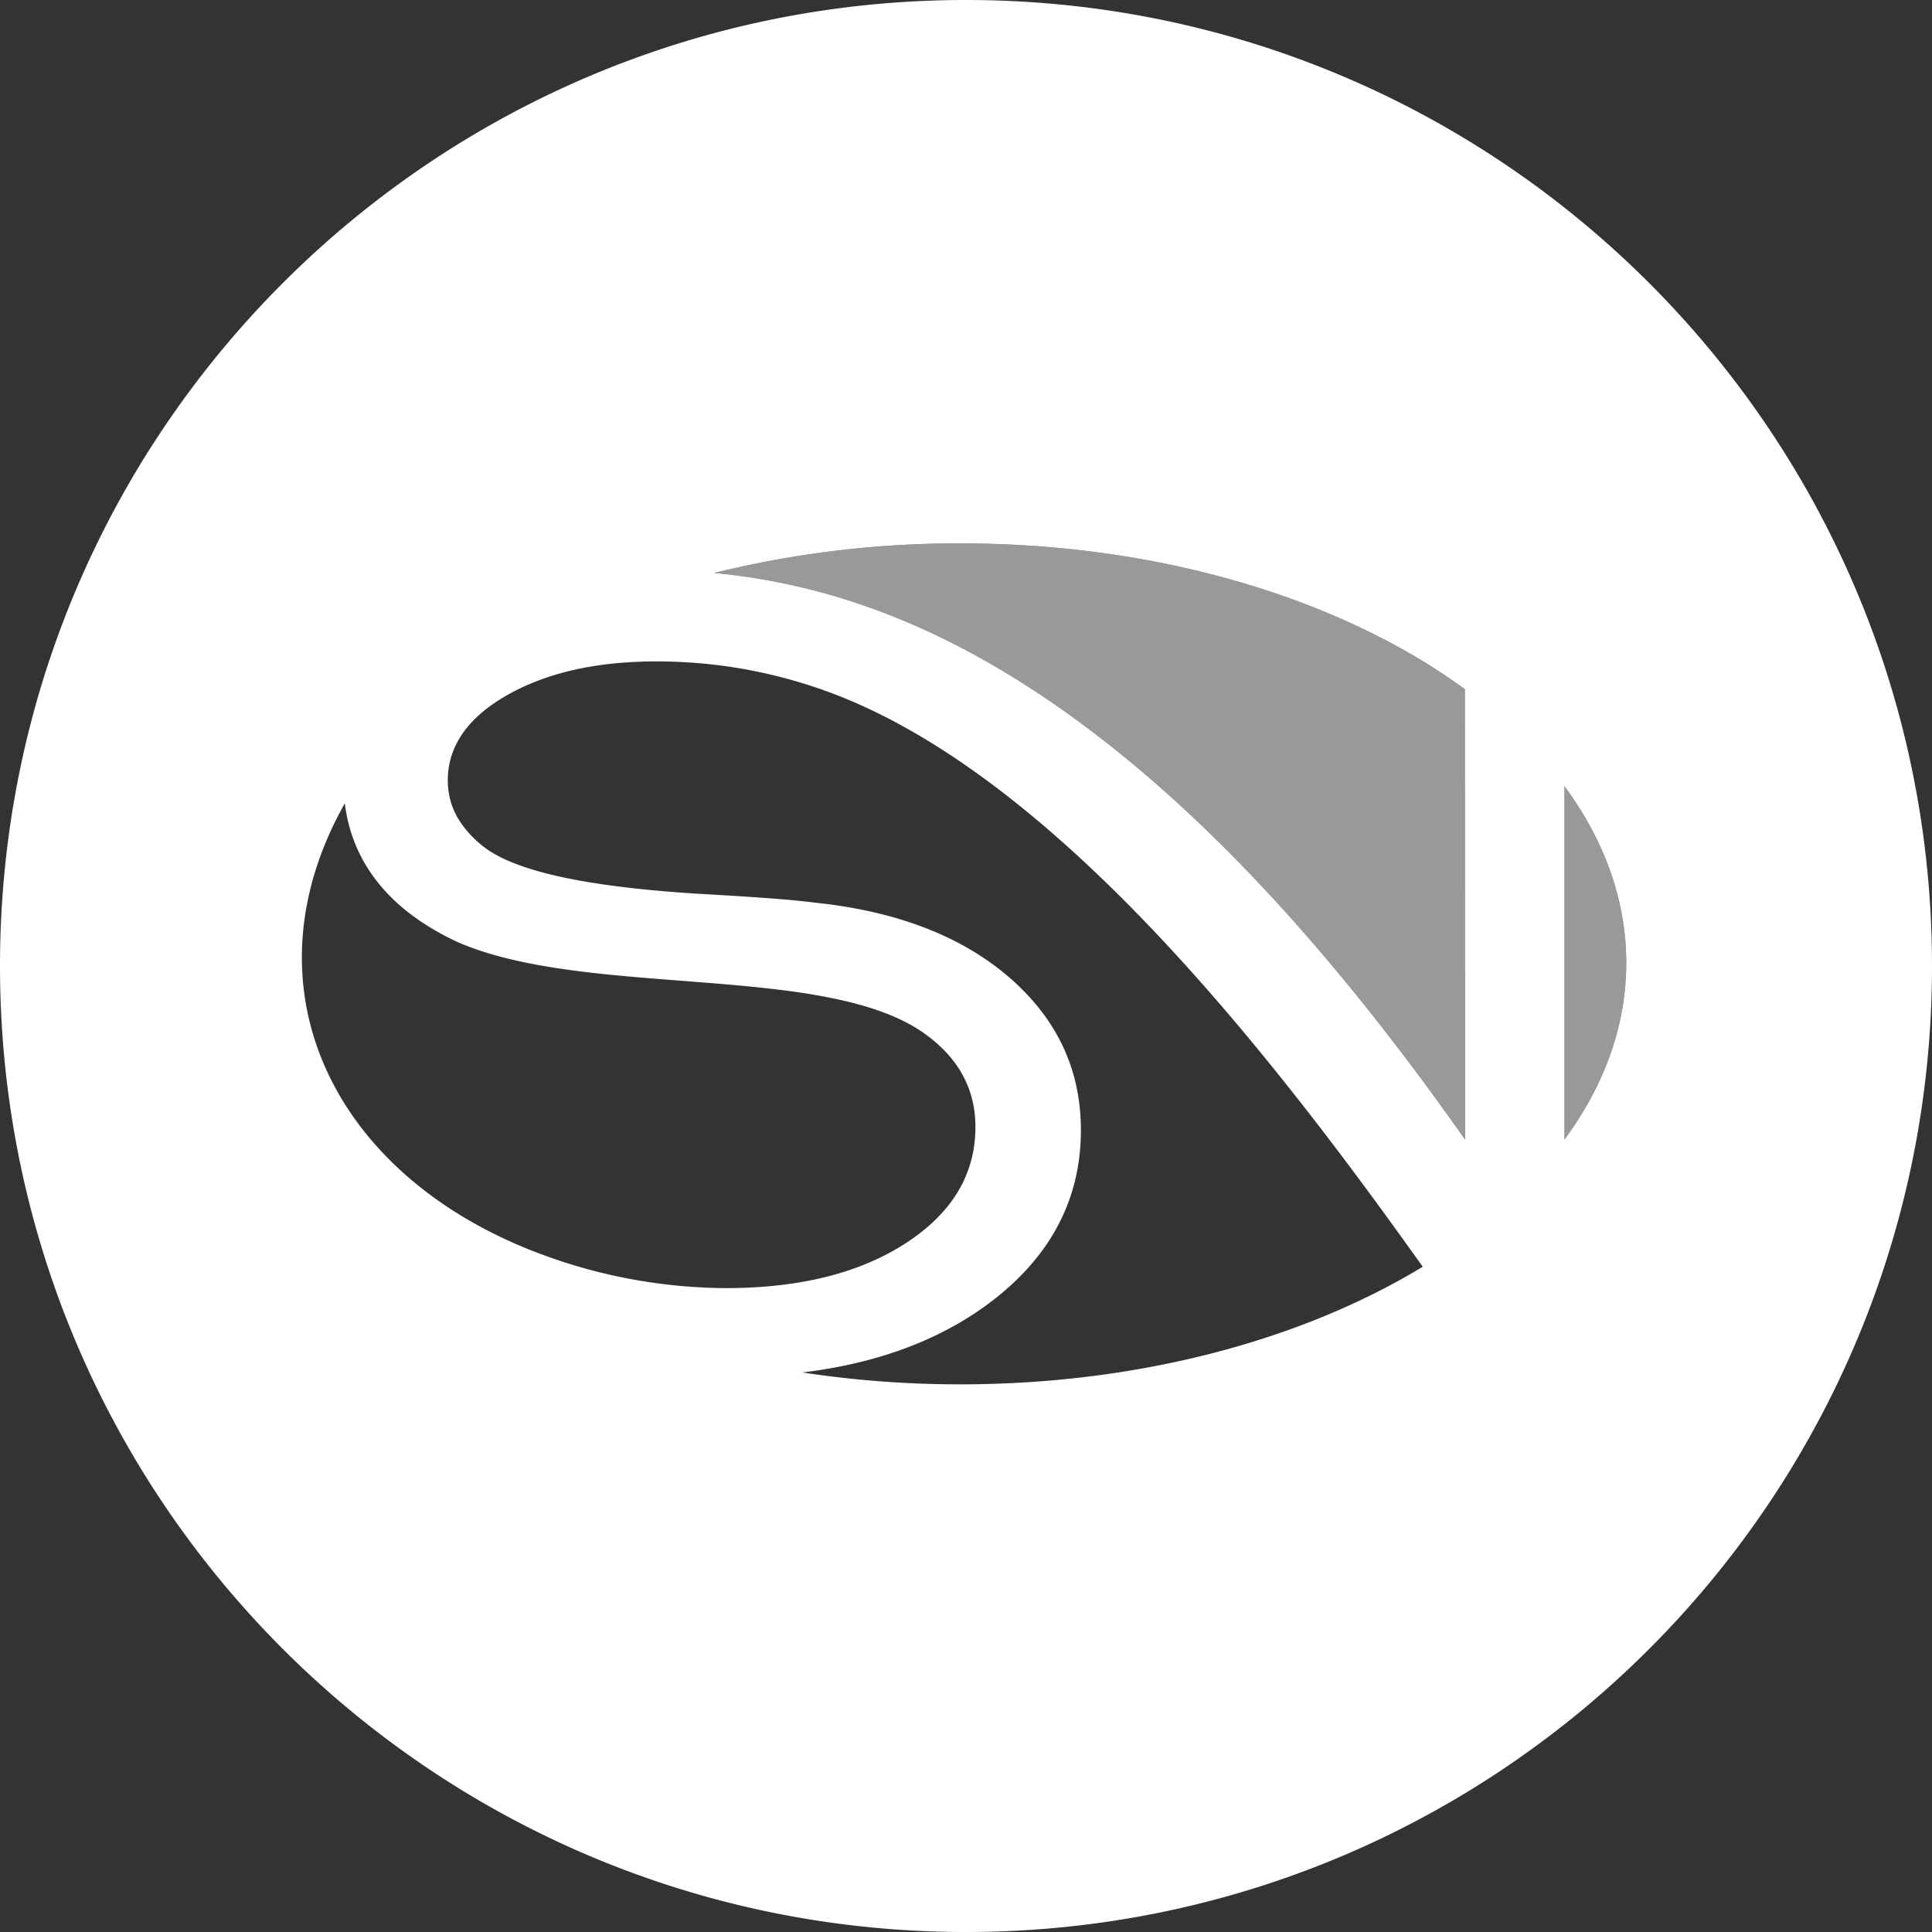
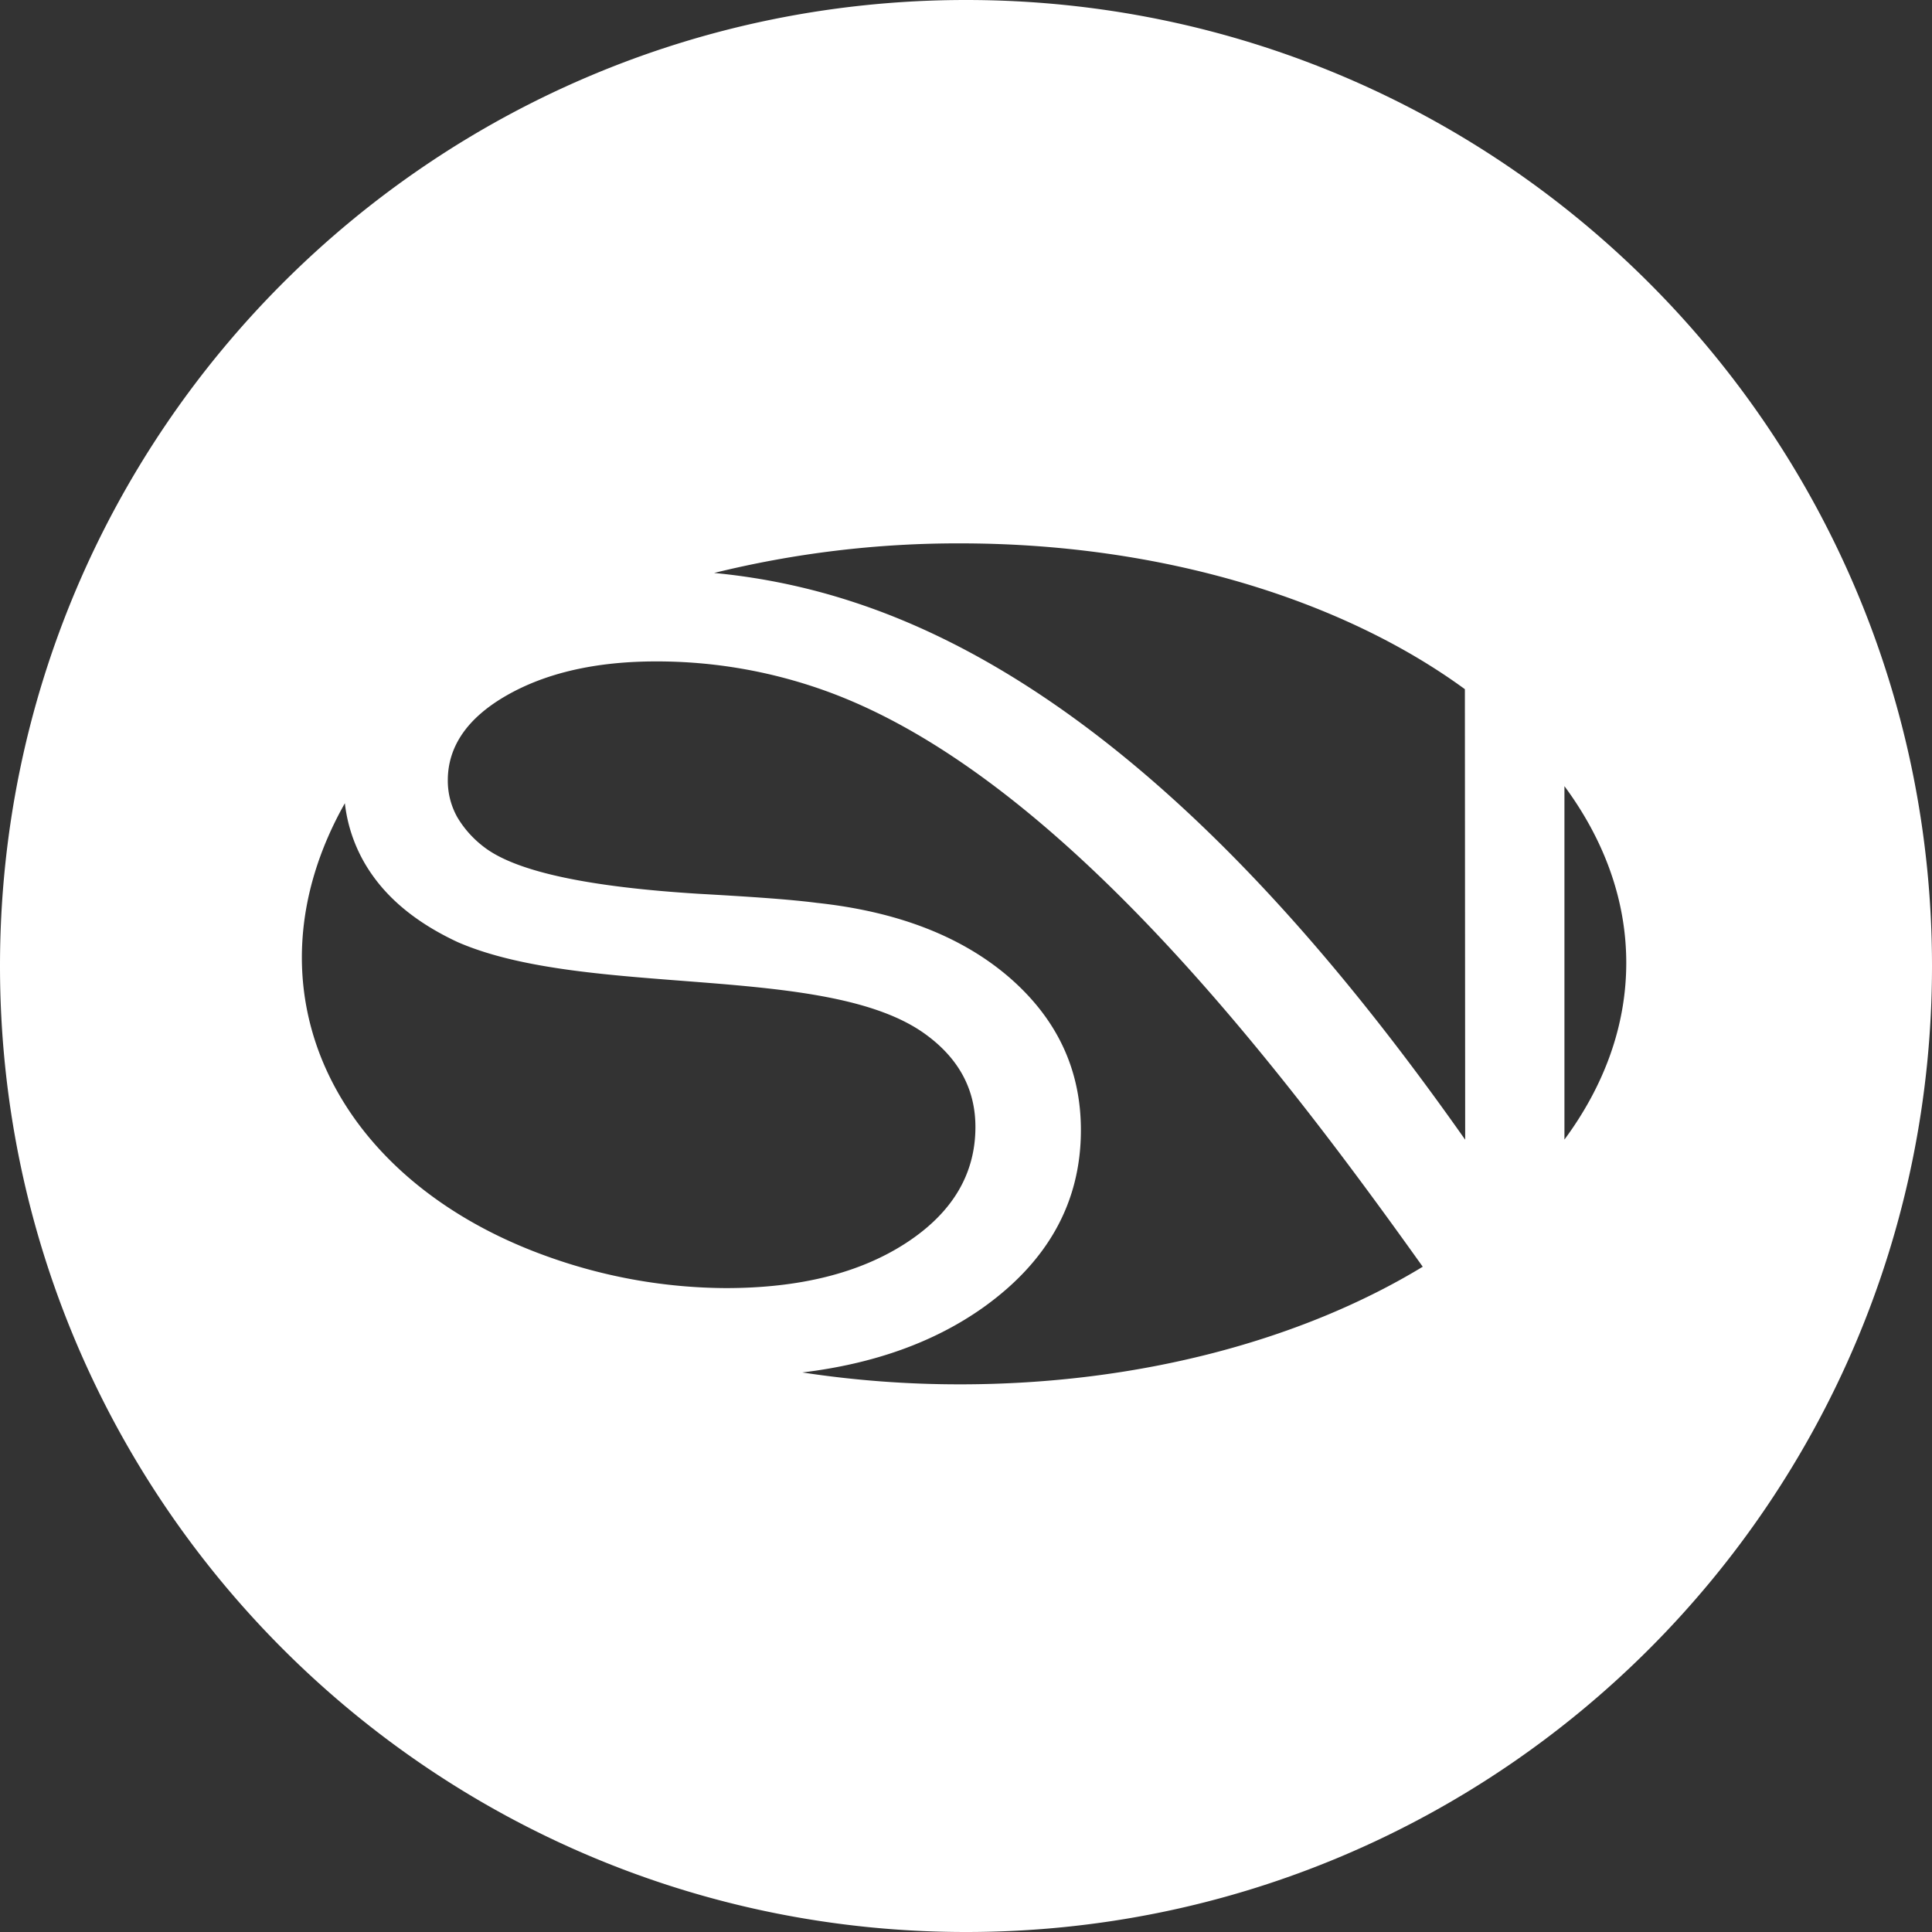
<svg xmlns="http://www.w3.org/2000/svg" fill="#fff" width="800px" height="800px" viewBox="0 0 32 32">
  <rect x="0" y="0" width="32" height="32" fill="#333333" stroke="none" />
  <g fill-rule="evenodd">
    <path d="M16 32C7.163 32 0 24.837 0 16S7.163 0 16 0s16 7.163 16 16-7.163 16-16 16zm-2.712-9.268c.866.132 1.74.198 2.617.197 2.976 0 5.677-.743 7.66-1.948-2.434-3.414-6.087-8.182-9.913-9.546a8.25 8.25 0 00-2.78-.48c-1.002 0-1.826.19-2.478.562-.653.373-.977.847-.977 1.408-.001.212.052.422.157.61.12.203.284.381.48.522.545.39 1.722.637 3.536.748.832.047 1.48.09 1.937.149 1.345.144 2.41.559 3.198 1.242.785.685 1.178 1.522 1.178 2.522 0 1.186-.537 2.164-1.612 2.934-.81.576-1.81.936-3 1.08zM9.009 20.79a8.86 8.86 0 003.011.545c1.226 0 2.222-.249 2.987-.747s1.149-1.139 1.149-1.922c0-.623-.275-1.134-.825-1.534-1.63-1.19-5.594-.591-7.749-1.527-.616-.287-1.088-.652-1.407-1.1a2.549 2.549 0 01-.463-1.201c-1.725 3.06-.196 6.21 3.297 7.486zm16.903-1.915c.657-.89 1.024-1.881 1.024-2.927 0-1.045-.367-2.038-1.024-2.927zm-1.649-7.46C22.24 9.936 19.244 9 15.905 9a16.87 16.87 0 00-4.077.49c.78.074 1.55.234 2.293.477 4.303 1.398 7.804 5.583 10.147 8.91z" />
-     <path d="M25.912 18.875v-5.854c.657.889 1.024 1.882 1.024 2.927 0 1.046-.367 2.037-1.024 2.927zm-1.649-7.46l.005 7.461c-2.343-3.326-5.844-7.511-10.147-8.909a10.616 10.616 0 00-2.293-.477A16.87 16.87 0 0115.905 9c3.34 0 6.335.936 8.358 2.415z" fill-rule="nonzero" opacity=".5" />
  </g>
</svg>